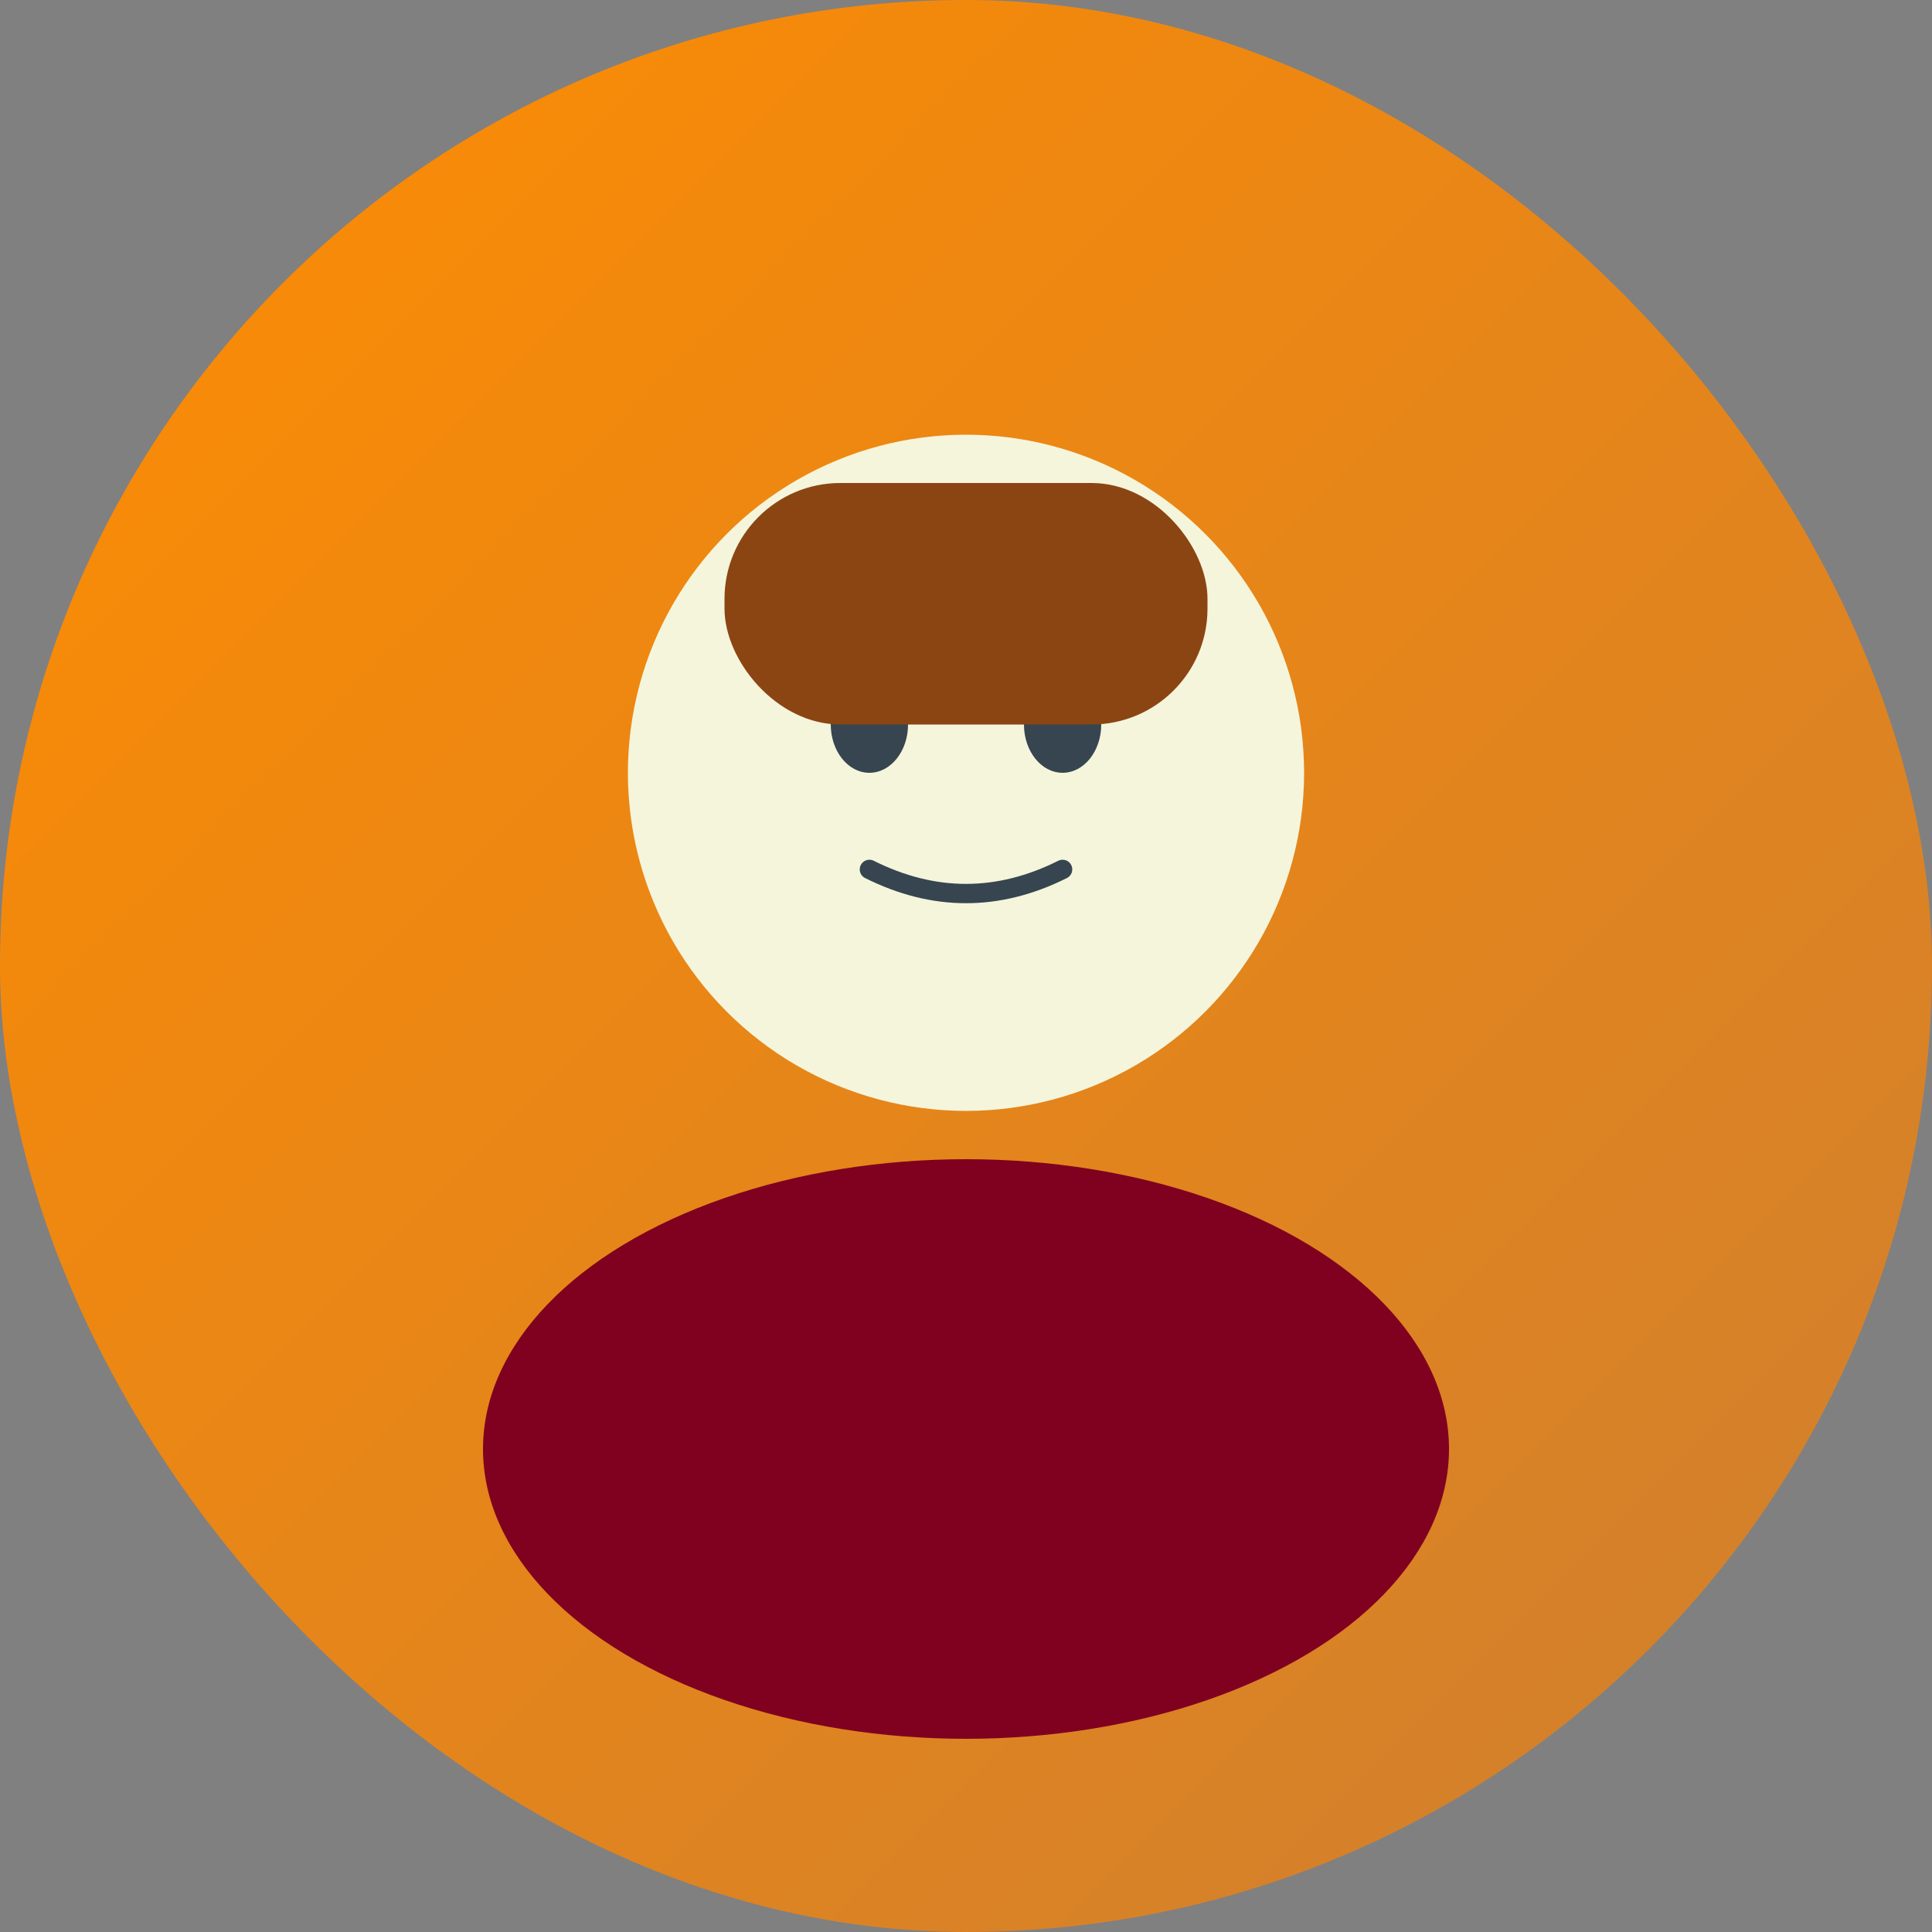
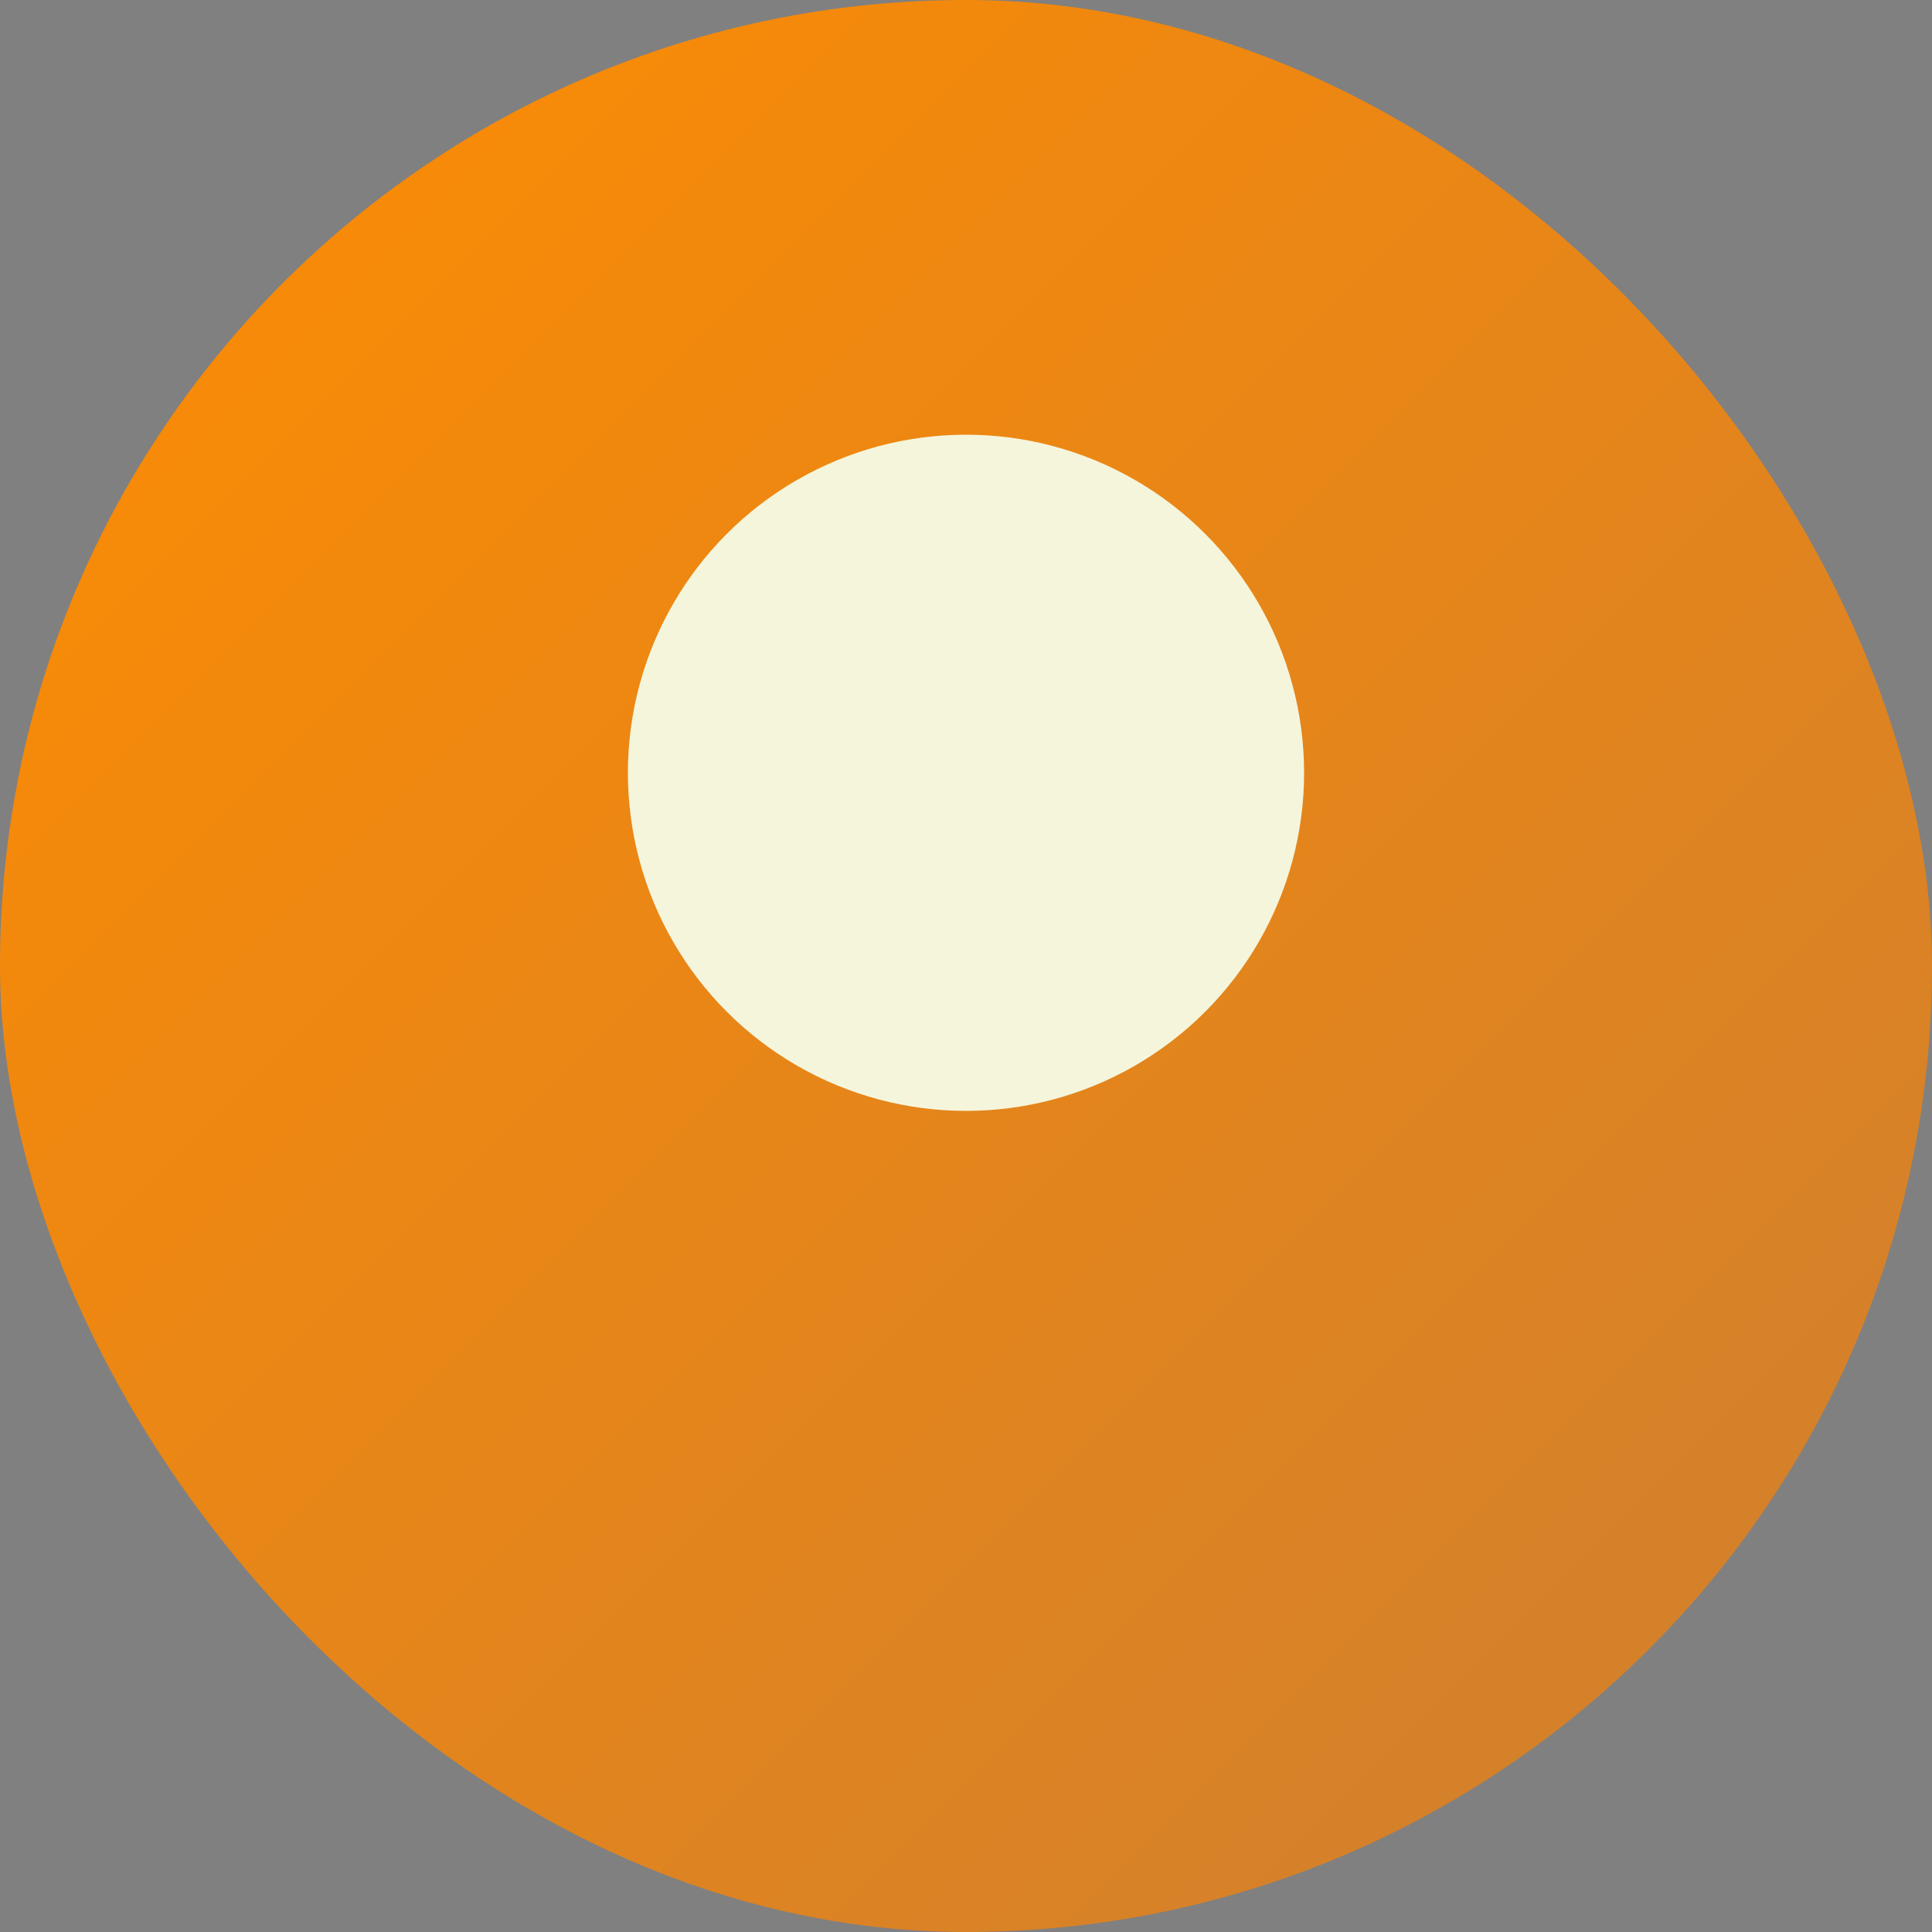
<svg xmlns="http://www.w3.org/2000/svg" viewBox="0 0 200 200" fill="none">
  <rect x="0" y="0" width="200" height="200" fill="#808080" stroke="none" />
  <defs>
    <linearGradient id="portraitGradient2" x1="0%" y1="0%" x2="100%" y2="100%">
      <stop offset="0%" style="stop-color:#FF8C00;stop-opacity:1" />
      <stop offset="100%" style="stop-color:#CD7F32;stop-opacity:1" />
    </linearGradient>
  </defs>
  <rect width="200" height="200" rx="100" fill="url(#portraitGradient2)" />
  <circle cx="100" cy="80" r="35" fill="#F5F5DC" />
-   <ellipse cx="90" cy="75" rx="4" ry="5" fill="#36454F" />
-   <ellipse cx="110" cy="75" rx="4" ry="5" fill="#36454F" />
-   <path d="M 90 90 Q 100 95 110 90" stroke="#36454F" stroke-width="2" fill="none" stroke-linecap="round" />
-   <rect x="75" y="50" width="50" height="25" rx="12" fill="#8B4513" />
-   <ellipse cx="100" cy="150" rx="50" ry="30" fill="#800020" />
</svg>